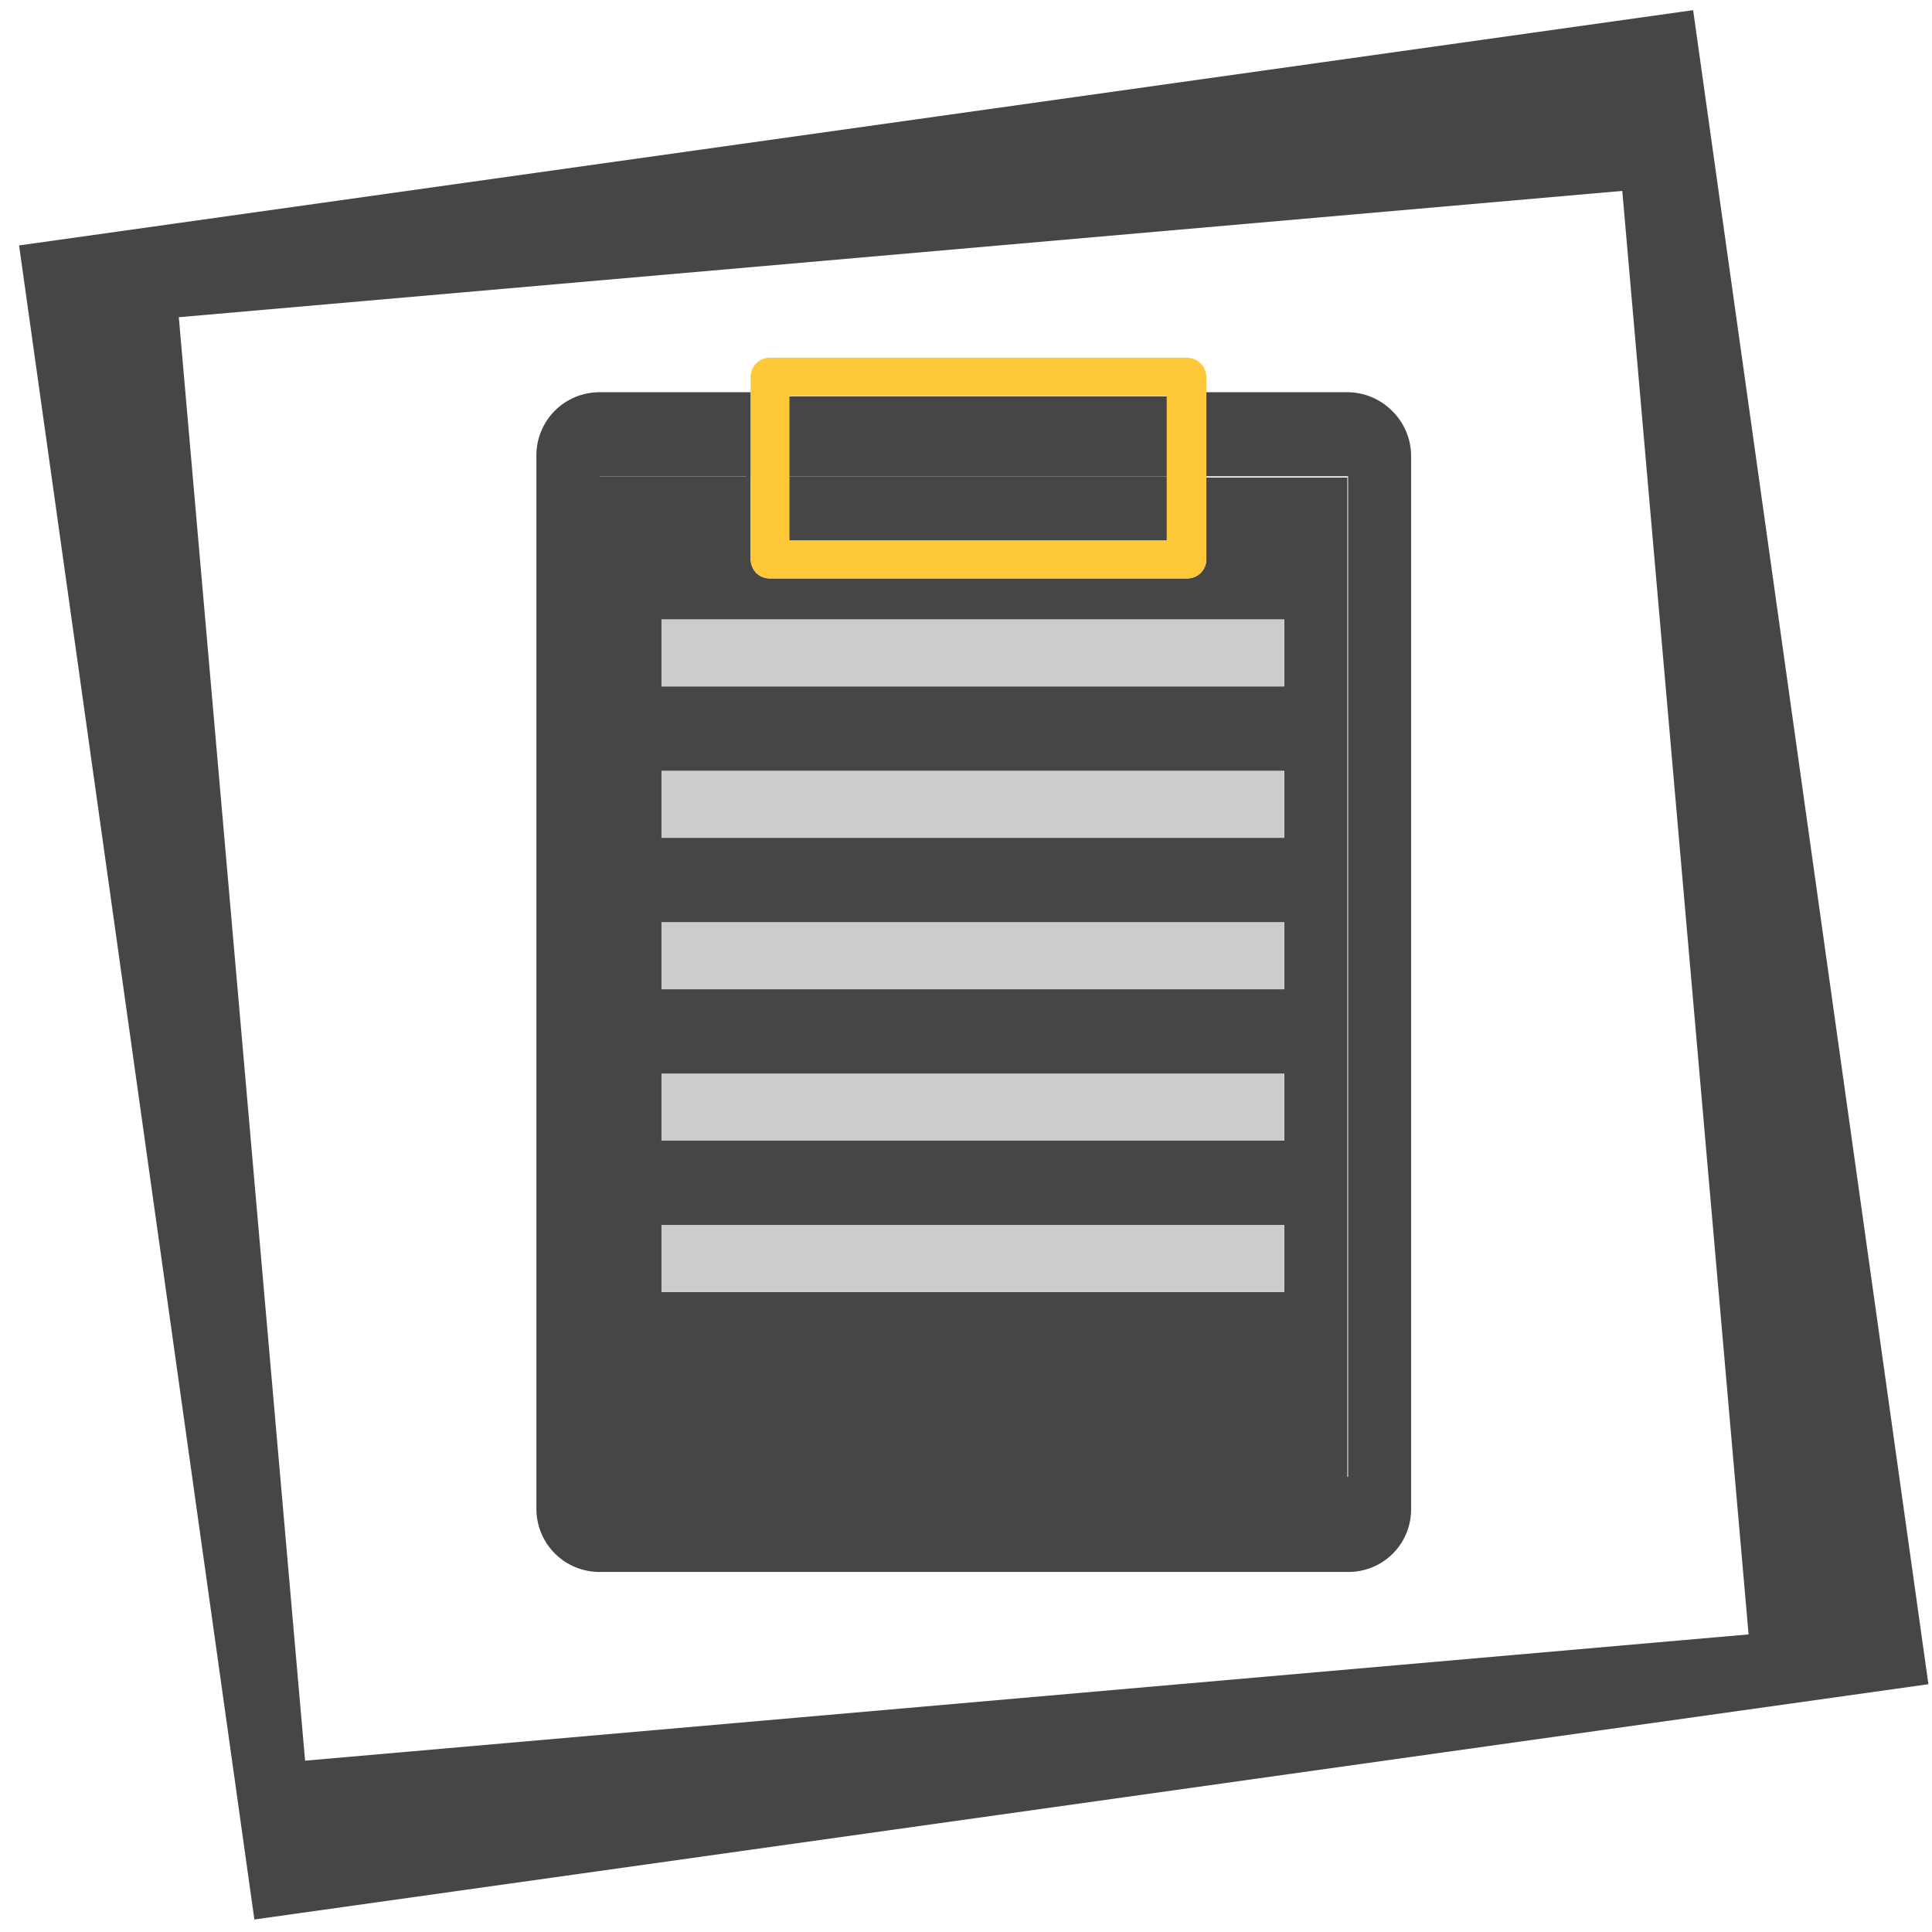
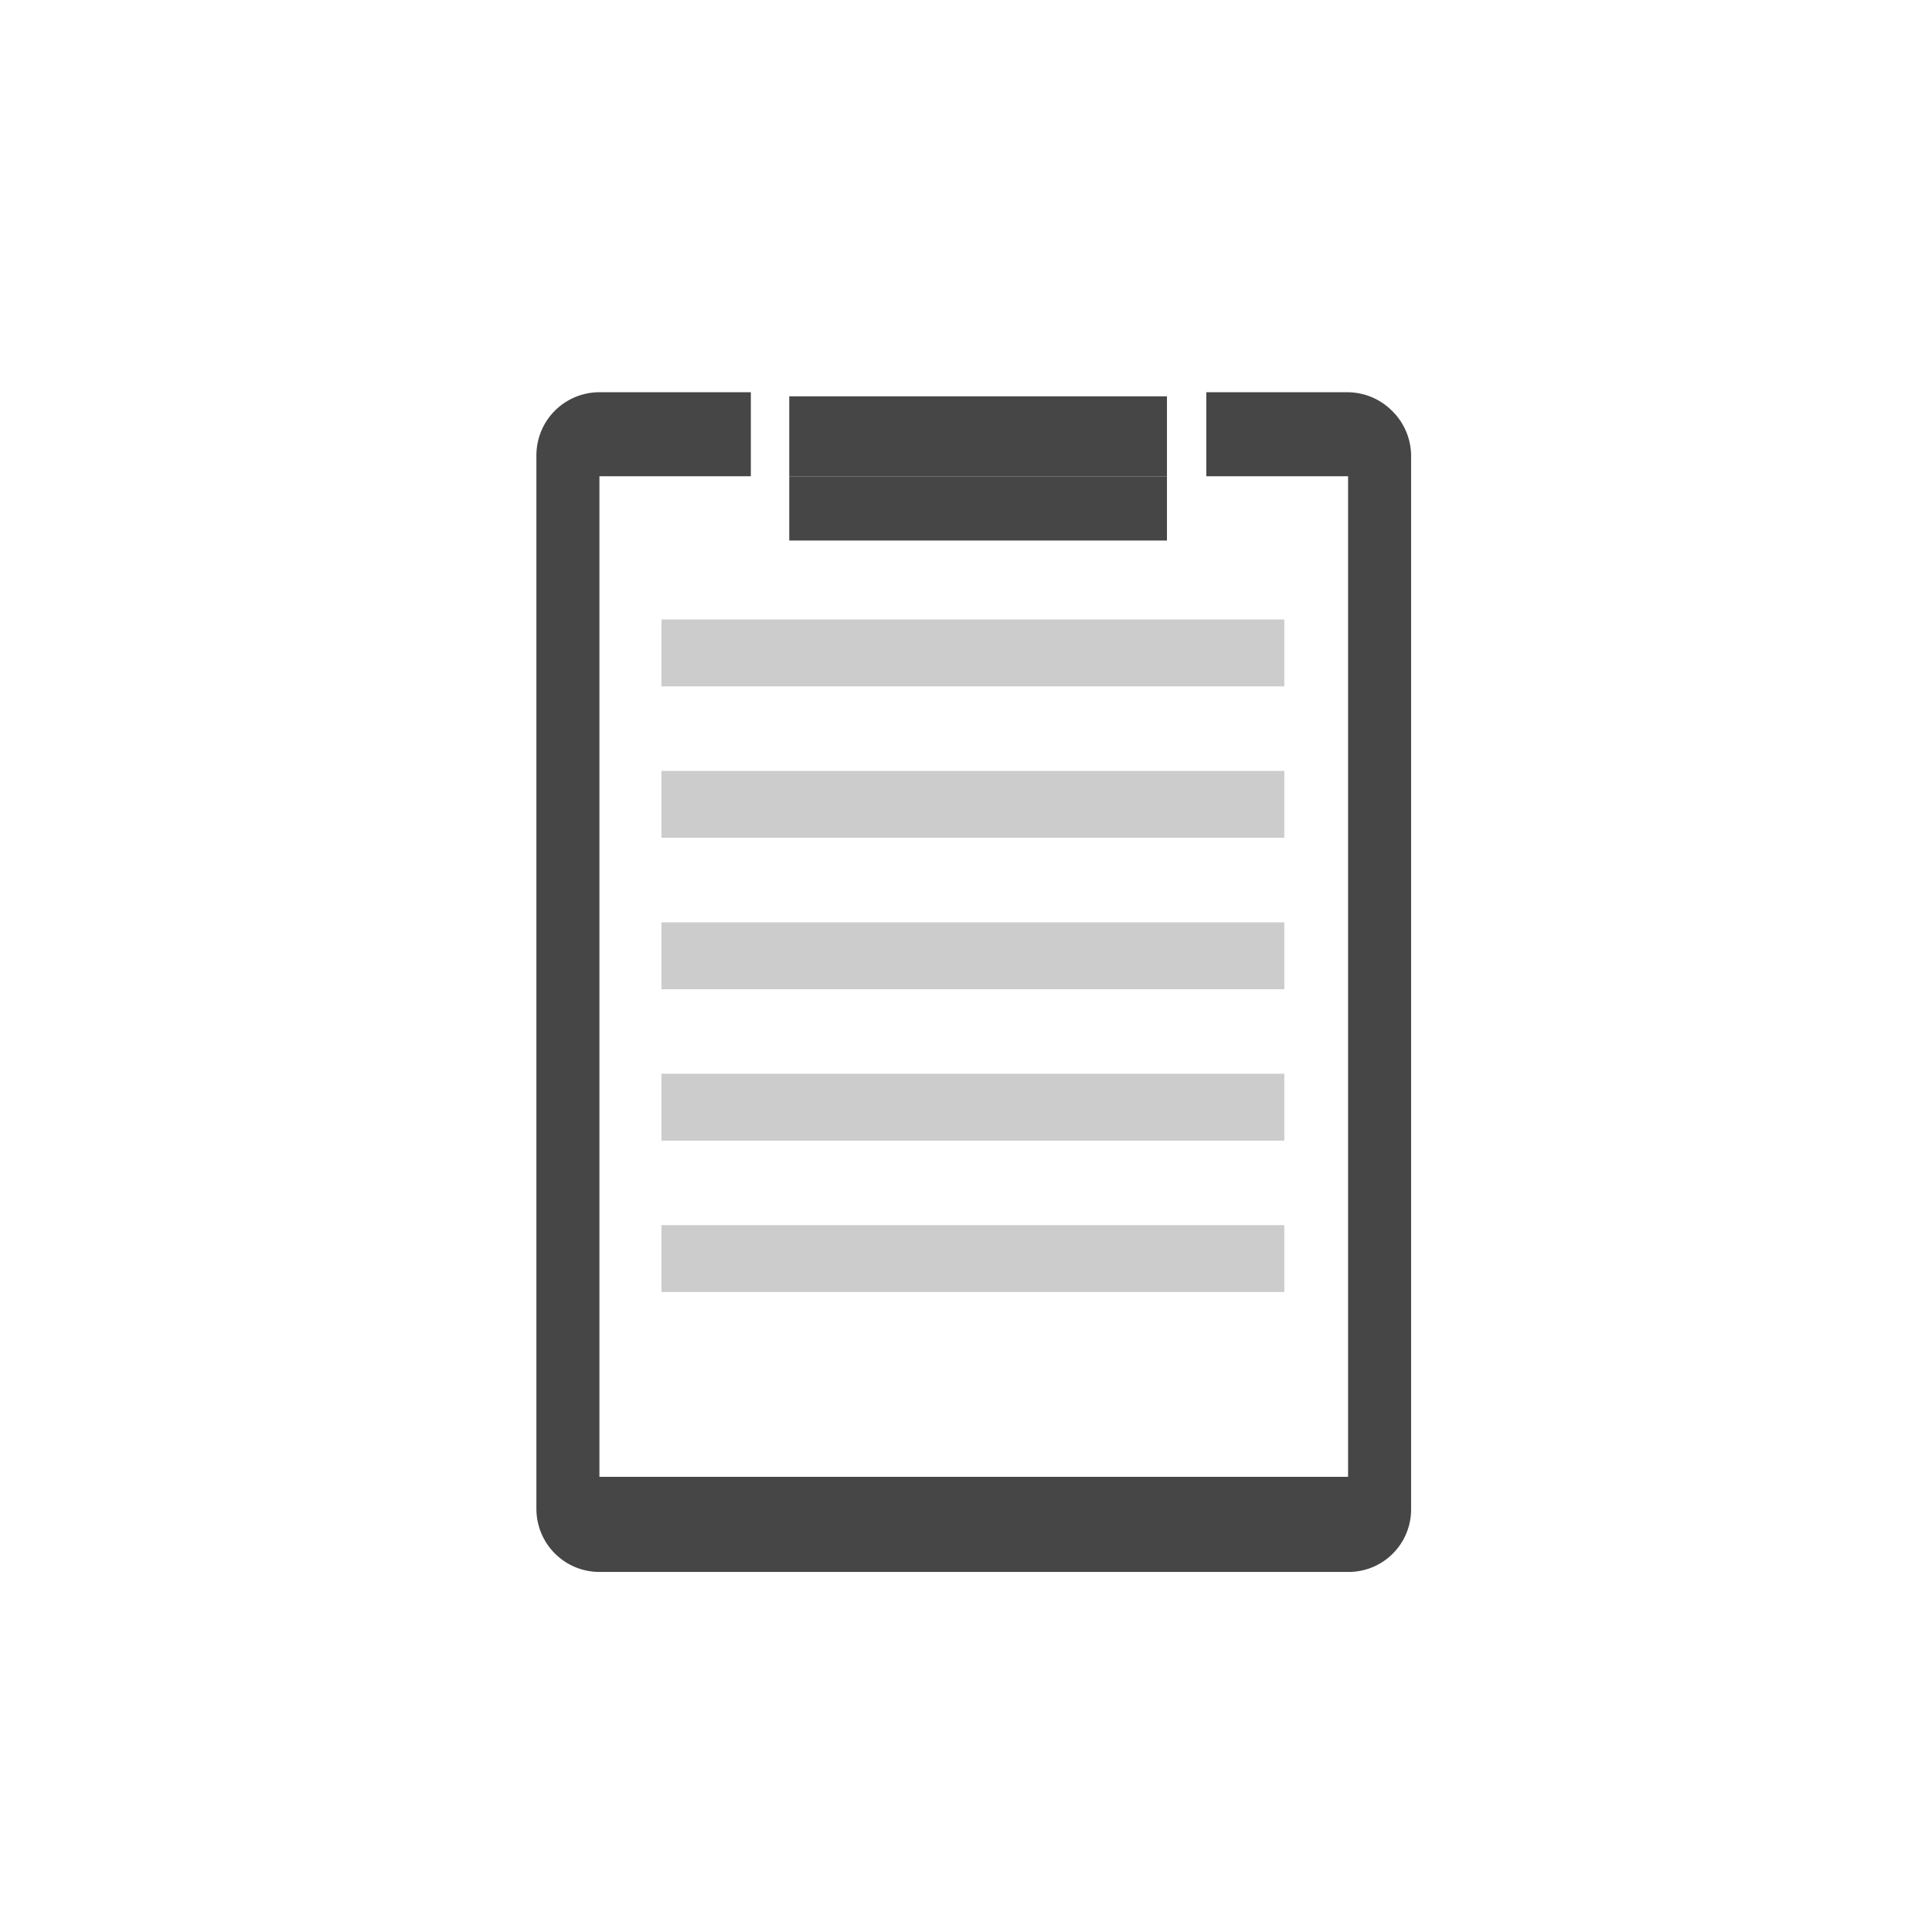
<svg xmlns="http://www.w3.org/2000/svg" width="80" height="80" viewBox="0 0 80 80" fill="none">
  <path d="M32.681 20.692V22.382H48.321V20.692V19.722H32.681V20.692Z" fill="#464646" />
-   <path d="M30.871 19.723H24.791V61.153H55.791V19.773H49.951V23.153C49.952 23.258 49.933 23.363 49.893 23.46C49.853 23.558 49.794 23.647 49.72 23.721C49.645 23.796 49.556 23.855 49.459 23.895C49.361 23.934 49.256 23.954 49.151 23.953H31.881C31.668 23.954 31.463 23.871 31.311 23.723C31.167 23.567 31.085 23.364 31.081 23.153V18.683V19.683L30.871 19.723ZM27.391 31.923H53.181V34.693H27.391V31.923ZM27.391 38.193H53.181V40.963H27.391V38.193ZM27.391 44.463H53.181V47.233H27.391V44.463ZM27.391 50.733H53.181V53.503H27.391V50.733ZM53.181 25.653V28.423H27.391V25.653H53.181Z" fill="#464646" />
  <path d="M53.181 44.462H27.391V47.232H53.181V44.462Z" fill="#CCCCCC" />
  <path d="M53.181 25.651H27.391V28.421H53.181V25.651Z" fill="#CCCCCC" />
  <path d="M53.181 50.731H27.391V53.501H53.181V50.731Z" fill="#CCCCCC" />
  <path d="M53.181 31.921H27.391V34.691H53.181V31.921Z" fill="#CCCCCC" />
  <path d="M53.181 38.192H27.391V40.962H53.181V38.192Z" fill="#CCCCCC" />
  <path d="M57.631 17.001C57.139 16.513 56.474 16.24 55.781 16.241H49.951V19.721H55.821V61.151H24.821V19.721H31.091V16.241H24.821C24.13 16.241 23.468 16.515 22.979 17.002C22.49 17.489 22.214 18.151 22.211 18.841V62.491C22.214 63.182 22.49 63.843 22.979 64.33C23.468 64.818 24.13 65.091 24.821 65.091H55.821C56.164 65.094 56.503 65.028 56.821 64.899C57.138 64.769 57.426 64.578 57.669 64.336C57.912 64.094 58.104 63.807 58.235 63.49C58.366 63.173 58.432 62.834 58.431 62.491V18.841C58.425 18.497 58.351 18.157 58.214 17.842C58.077 17.526 57.879 17.24 57.631 17.001V17.001Z" fill="#464646" />
  <path d="M32.681 19.721H48.321V17.211V16.411H32.681V17.211V19.721Z" fill="#464646" />
-   <path d="M31.081 23.151C31.085 23.363 31.167 23.566 31.311 23.721C31.463 23.87 31.668 23.953 31.881 23.951H49.111C49.22 23.958 49.329 23.943 49.431 23.905C49.533 23.868 49.627 23.81 49.706 23.735C49.785 23.66 49.847 23.569 49.889 23.469C49.932 23.369 49.953 23.261 49.951 23.151V15.611C49.952 15.508 49.933 15.404 49.893 15.308C49.854 15.212 49.795 15.124 49.721 15.052C49.57 14.9 49.365 14.814 49.151 14.812H31.881C31.669 14.812 31.465 14.896 31.315 15.046C31.165 15.196 31.081 15.399 31.081 15.611V23.151ZM32.681 16.392H48.311V22.392H32.681V16.392Z" fill="#FFC838" />
-   <path fill-rule="evenodd" clip-rule="evenodd" d="M70.109 0.421L0.79 10.163L10.533 79.482L79.851 69.74L70.109 0.421ZM67.175 7.905L7.404 13.135L12.633 72.906L72.405 67.677L67.175 7.905Z" fill="#464646" />
</svg>